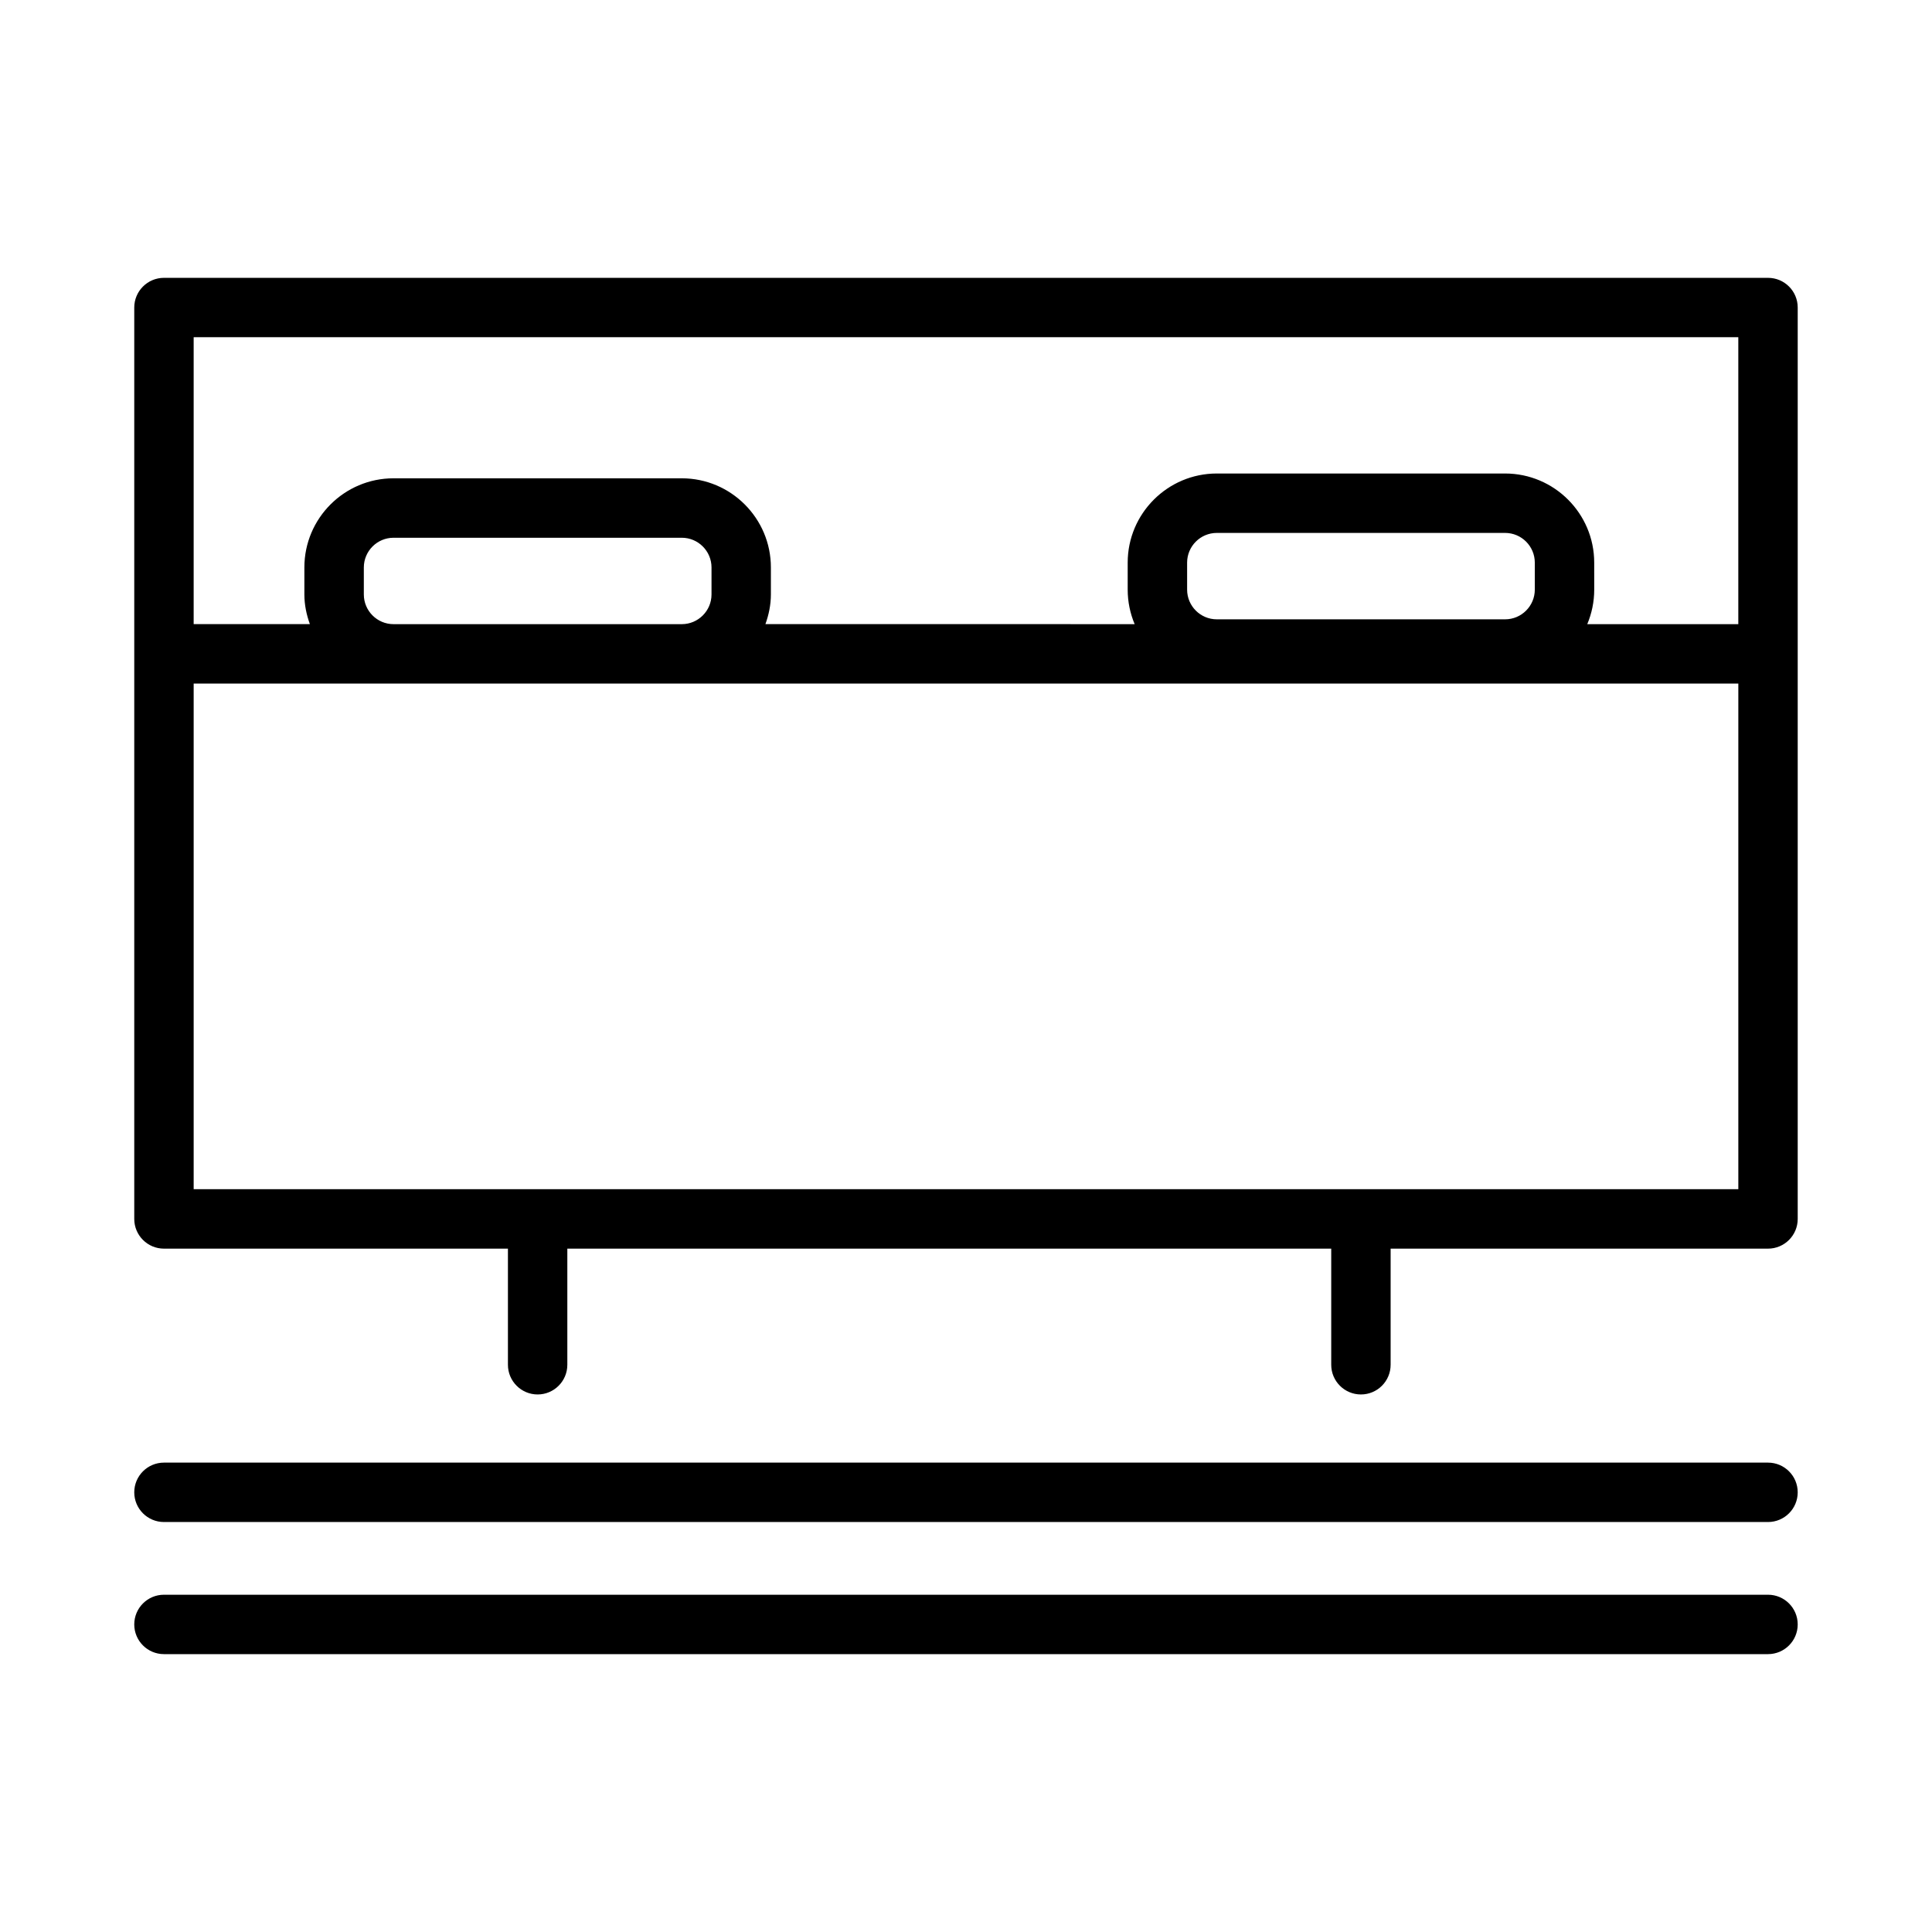
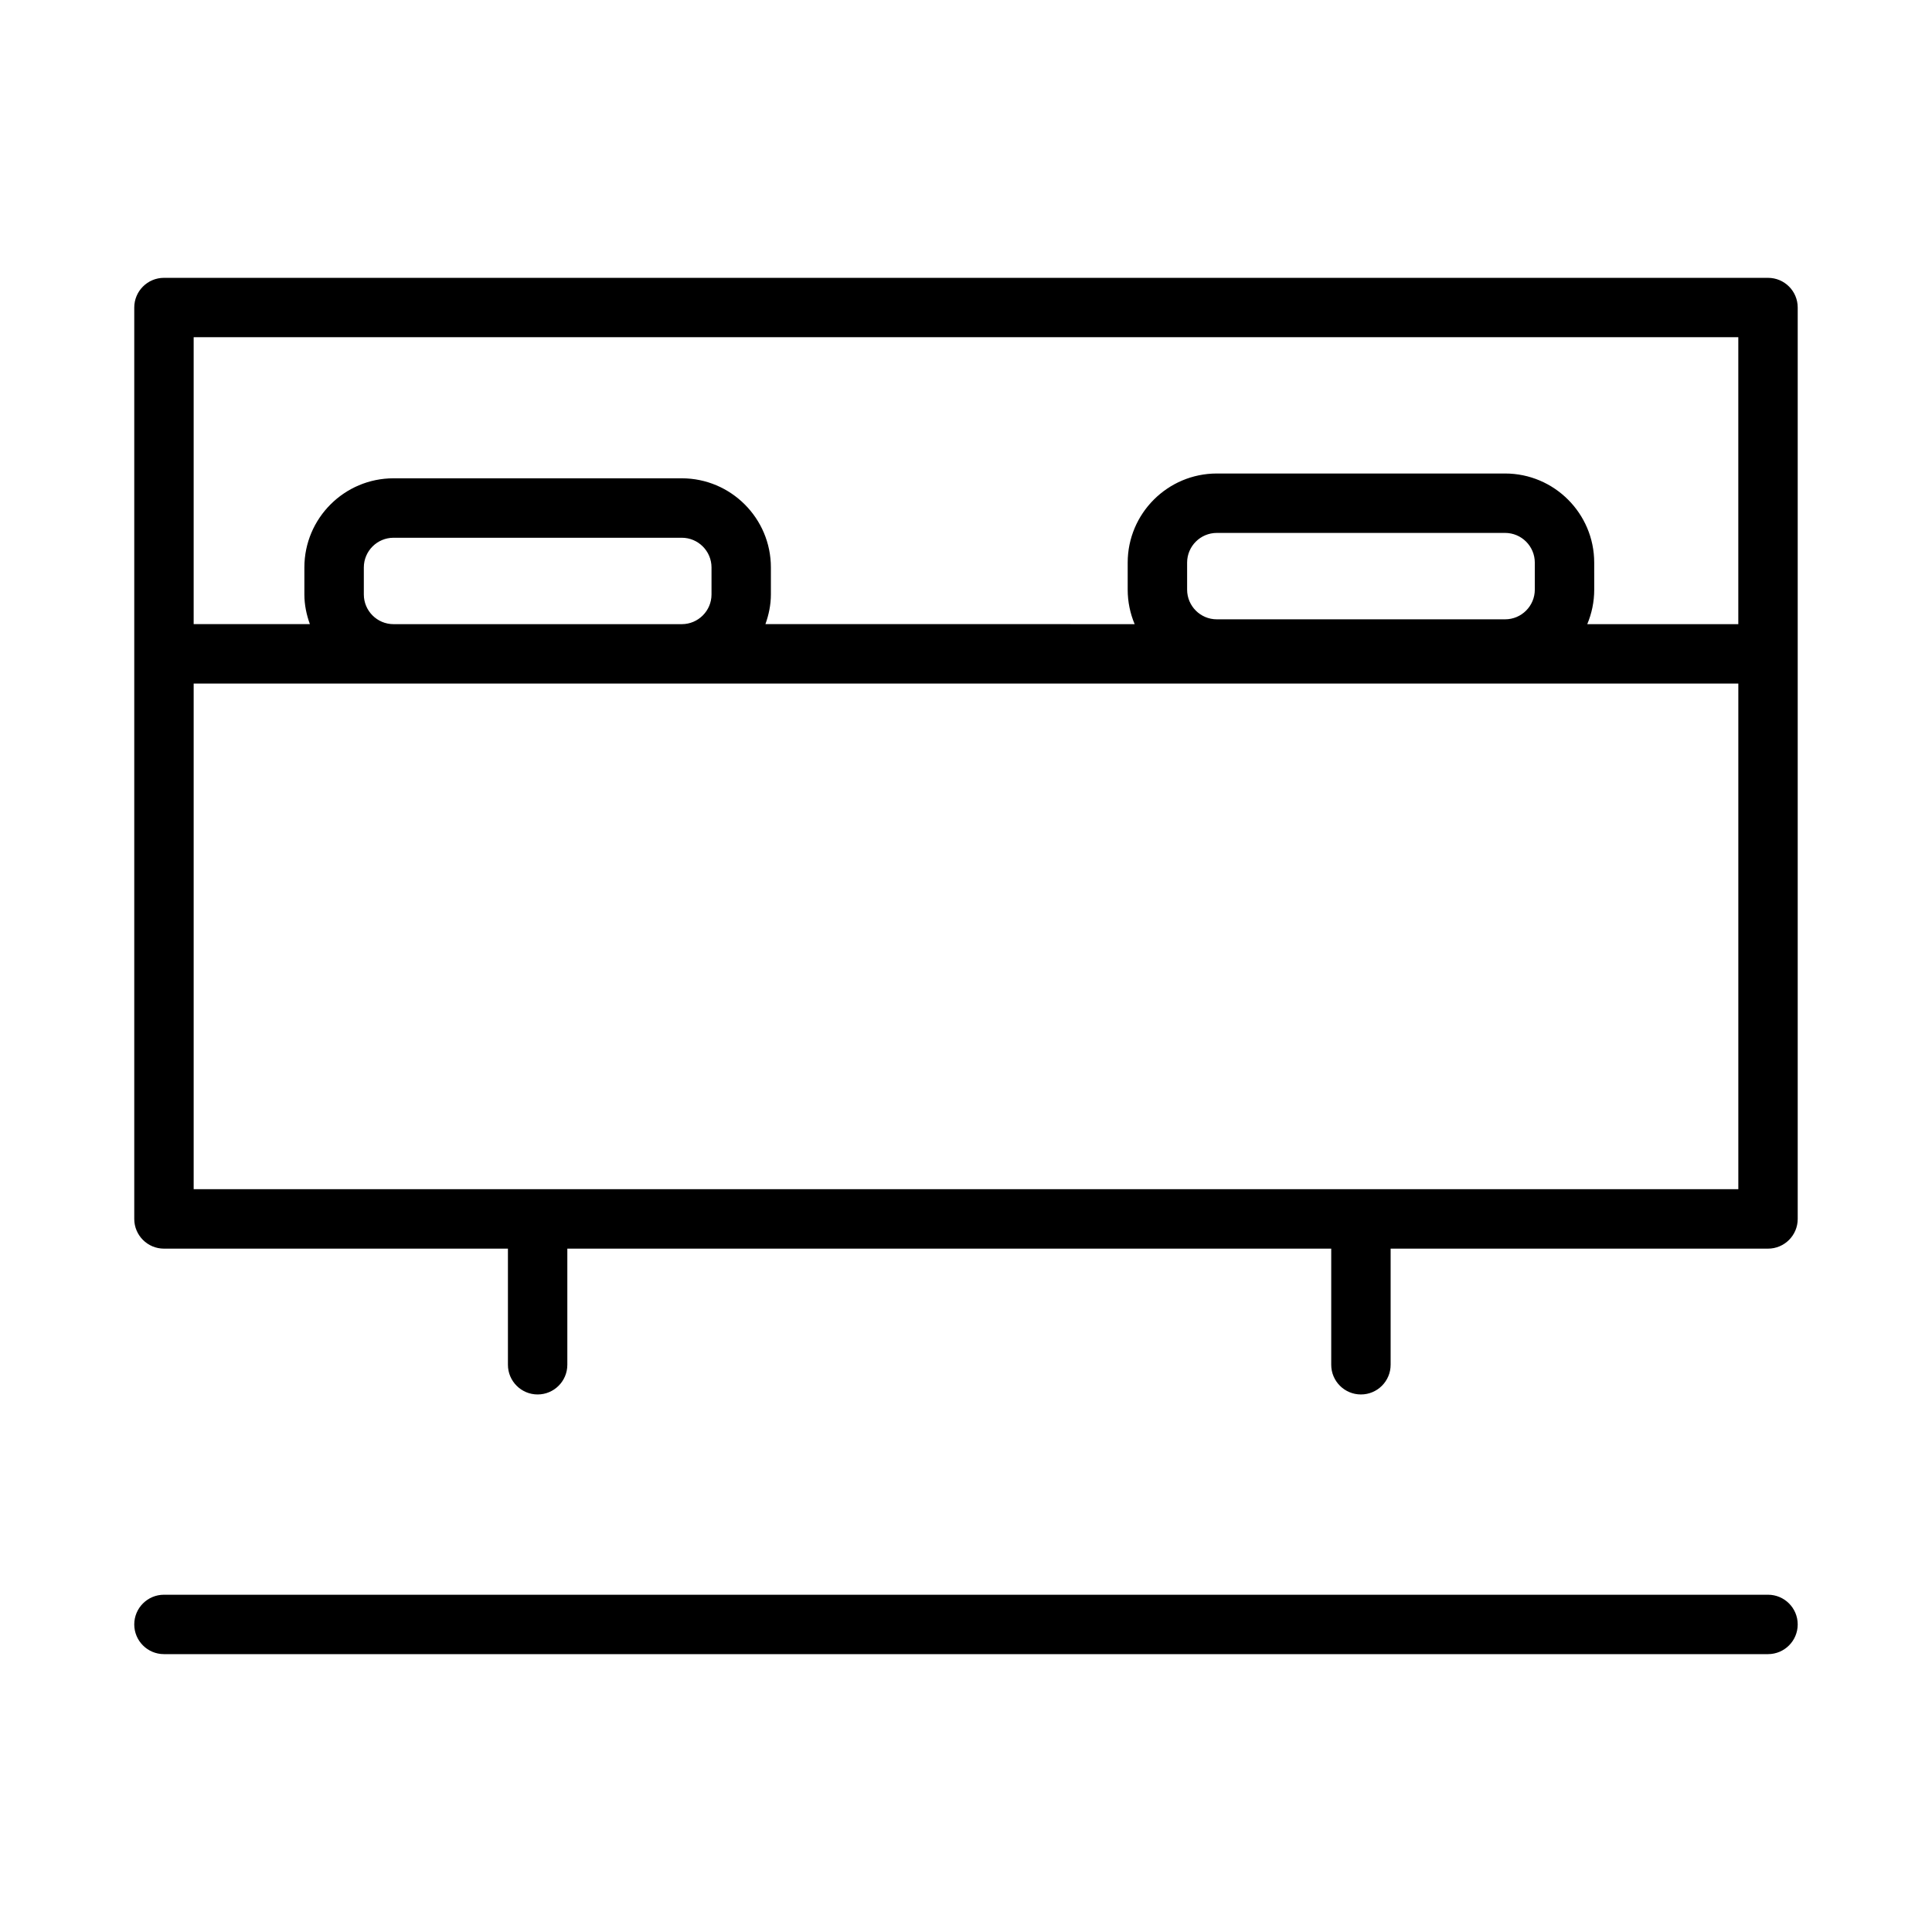
<svg xmlns="http://www.w3.org/2000/svg" fill="#000000" width="800px" height="800px" version="1.1" viewBox="144 144 512 512">
  <g>
    <path d="m612.54 217.63h-425.09c-4.344 0-7.871 3.527-7.871 7.871v241.53c0 4.344 3.527 7.871 7.871 7.871h91.156v30.773c0 4.344 3.527 7.871 7.871 7.871s7.871-3.527 7.871-7.871v-30.773h202.44v30.773c0 4.344 3.519 7.871 7.871 7.871 4.352 0 7.871-3.527 7.871-7.871v-30.773h100.01c4.352 0 7.871-3.527 7.871-7.871v-241.53c0-4.356-3.519-7.871-7.871-7.871zm-7.871 15.742v76.035h-40.027c1.18-2.816 1.844-5.902 1.844-9.148l-0.004-7.16c0-13.02-10.598-23.617-23.617-23.617h-76.398c-13.02 0-23.617 10.598-23.617 23.617v7.156c0 3.242 0.66 6.328 1.844 9.148l-97.848-0.004c0.883-2.473 1.449-5.094 1.449-7.871v-7.156c0-13.02-10.598-23.617-23.617-23.617h-76.398c-13.02 0-23.617 10.598-23.617 23.617v7.156c0 2.777 0.566 5.398 1.457 7.871h-30.797v-76.035h409.35zm-146.07 66.891v-7.164c0-4.336 3.527-7.871 7.871-7.871h76.398c4.344 0 7.871 3.535 7.871 7.871v7.156c0 4.336-3.527 7.871-7.871 7.871h-76.398c-4.336 0.008-7.871-3.527-7.871-7.863zm-218.18 1.273v-7.156c0-4.336 3.535-7.871 7.871-7.871h76.398c4.336 0 7.871 3.535 7.871 7.871v7.156c0 4.336-3.535 7.871-7.871 7.871h-76.398c-4.344 0-7.871-3.535-7.871-7.871zm-45.094 157.61v-134h409.35v134z" />
-     <path d="m612.54 531.61h-425.09c-4.344 0-7.871 3.527-7.871 7.871s3.527 7.871 7.871 7.871h425.09c4.352 0 7.871-3.527 7.871-7.871s-3.519-7.871-7.871-7.871z" />
    <path d="m612.54 566.62h-425.09c-4.344 0-7.871 3.527-7.871 7.871s3.527 7.871 7.871 7.871h425.09c4.352 0 7.871-3.527 7.871-7.871s-3.519-7.871-7.871-7.871z" />
  </g>
</svg>